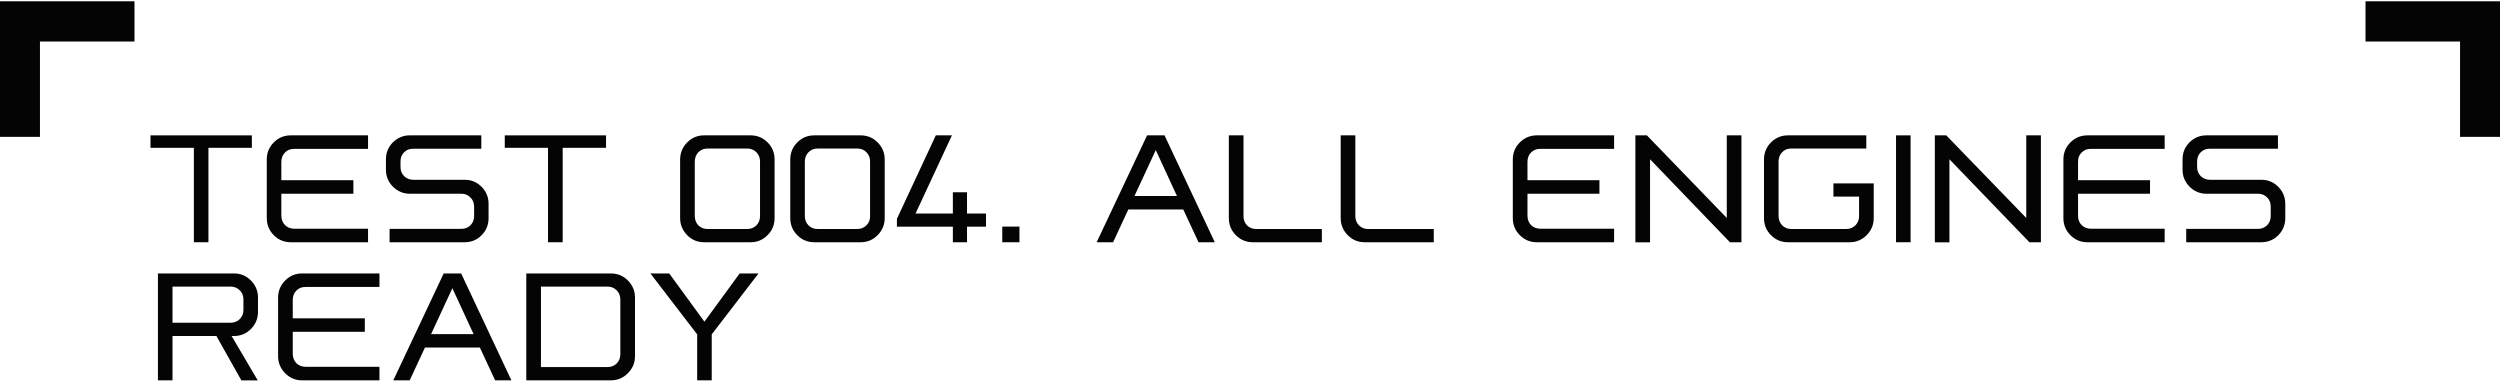
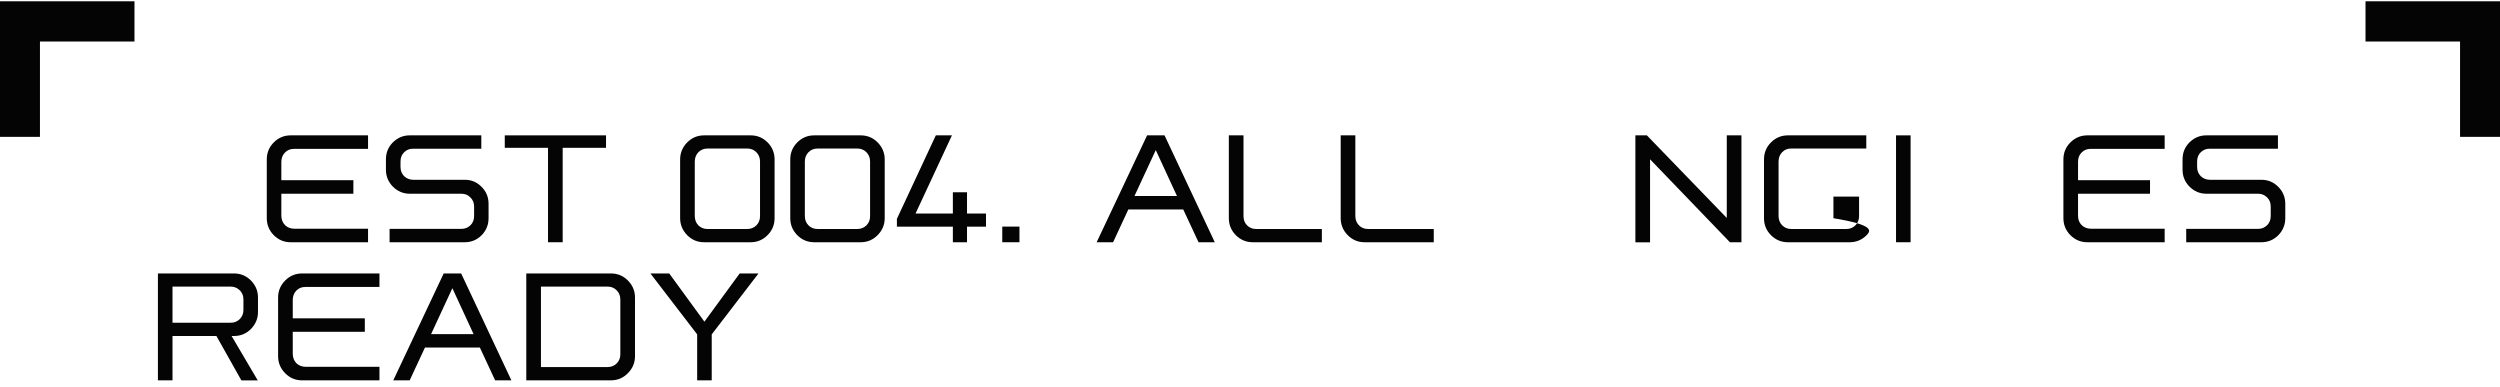
<svg xmlns="http://www.w3.org/2000/svg" width="97" height="15" viewBox="0 0 97 15" fill="none">
-   <path d="M5.839 5.252H9.772V5.735H8.087V9.399H7.522V5.735H5.839V5.252Z" fill="#040404" />
  <path d="M11.276 5.252H14.28V5.776H11.412C11.27 5.775 11.15 5.821 11.059 5.917C10.966 6.009 10.919 6.127 10.916 6.273V6.993H13.711V7.517H10.916V8.377C10.919 8.52 10.966 8.638 11.059 8.734C11.15 8.825 11.27 8.872 11.412 8.874H14.28V9.399H11.276C11.025 9.399 10.803 9.308 10.622 9.125C10.44 8.94 10.351 8.719 10.351 8.463V6.188C10.351 5.93 10.44 5.709 10.622 5.526C10.803 5.343 11.025 5.252 11.276 5.252Z" fill="#040404" />
  <path d="M15.903 5.252H18.675V5.77H16.035C15.893 5.767 15.774 5.814 15.678 5.91C15.586 6.001 15.54 6.12 15.54 6.267V6.479C15.54 6.621 15.586 6.74 15.681 6.836C15.777 6.927 15.893 6.974 16.035 6.976H18.031C18.286 6.974 18.504 7.065 18.686 7.25C18.867 7.431 18.956 7.65 18.956 7.908V8.467C18.956 8.723 18.867 8.943 18.686 9.128C18.504 9.309 18.286 9.399 18.031 9.399H15.116V8.881H17.896C18.041 8.881 18.16 8.833 18.256 8.738C18.349 8.644 18.395 8.526 18.395 8.385V8.015C18.395 7.868 18.345 7.749 18.249 7.658C18.157 7.562 18.038 7.515 17.896 7.517H15.903C15.648 7.517 15.431 7.426 15.245 7.243C15.064 7.058 14.974 6.839 14.974 6.585V6.184C14.974 5.924 15.064 5.703 15.245 5.522C15.431 5.341 15.648 5.25 15.903 5.252Z" fill="#040404" />
  <path d="M19.585 5.252H23.514V5.735H21.832V9.399H21.263V5.735H19.585V5.252Z" fill="#040404" />
  <path d="M27.45 5.763C27.311 5.763 27.192 5.811 27.096 5.907C27.007 6 26.961 6.119 26.957 6.263V8.388C26.961 8.532 27.007 8.651 27.096 8.744C27.192 8.838 27.311 8.885 27.45 8.885H28.994C29.136 8.885 29.254 8.837 29.351 8.741C29.443 8.645 29.489 8.527 29.489 8.388V6.263C29.489 6.119 29.439 6 29.347 5.907C29.251 5.811 29.136 5.763 28.994 5.763H27.45ZM27.318 5.252H29.126C29.383 5.252 29.601 5.343 29.783 5.526C29.965 5.709 30.054 5.93 30.054 6.188V8.463C30.054 8.719 29.965 8.94 29.78 9.125C29.598 9.308 29.38 9.399 29.126 9.399H27.318C27.063 9.399 26.845 9.308 26.663 9.125C26.482 8.94 26.389 8.719 26.389 8.463V6.188C26.389 5.93 26.482 5.709 26.663 5.526C26.845 5.343 27.063 5.252 27.318 5.252Z" fill="#040404" />
  <path d="M31.724 5.763C31.581 5.763 31.462 5.811 31.369 5.907C31.277 6 31.23 6.119 31.228 6.263V8.388C31.23 8.532 31.277 8.651 31.369 8.744C31.462 8.838 31.581 8.885 31.724 8.885H33.263C33.405 8.885 33.524 8.837 33.62 8.741C33.713 8.645 33.762 8.527 33.759 8.388V6.263C33.759 6.119 33.709 6 33.617 5.907C33.524 5.811 33.405 5.763 33.263 5.763H31.724ZM31.591 5.252H33.395C33.653 5.252 33.872 5.343 34.053 5.526C34.234 5.709 34.327 5.93 34.327 6.188V8.463C34.327 8.719 34.234 8.94 34.05 9.125C33.868 9.308 33.65 9.399 33.395 9.399H31.591C31.337 9.399 31.115 9.308 30.934 9.125C30.752 8.94 30.662 8.719 30.662 8.463V6.188C30.662 5.93 30.752 5.709 30.934 5.526C31.115 5.343 31.337 5.252 31.591 5.252Z" fill="#040404" />
  <path d="M36.31 5.252H36.935L35.523 8.285H36.971V7.459H37.52V8.285H38.257V8.795H37.52V9.399H36.971V8.795H34.8V8.491L36.31 5.252Z" fill="#040404" />
  <path d="M38.888 9.399H39.555V8.792H38.888V9.399Z" fill="#040404" />
  <path d="M44.844 5.824L44.017 7.606H45.667L44.844 5.824ZM44.507 5.252H45.184L47.134 9.399H46.503L45.91 8.127H43.779L43.188 9.399H42.55L44.507 5.252Z" fill="#040404" />
  <path d="M48.608 9.399C48.353 9.399 48.135 9.308 47.95 9.125C47.768 8.94 47.679 8.719 47.679 8.463V5.252H48.248V8.388C48.248 8.532 48.294 8.651 48.386 8.744C48.479 8.838 48.597 8.885 48.74 8.885H51.288V9.399H48.608Z" fill="#040404" />
  <path d="M52.947 9.399C52.692 9.399 52.474 9.308 52.292 9.125C52.11 8.94 52.019 8.719 52.019 8.463V5.252H52.587V8.388C52.59 8.532 52.636 8.651 52.729 8.744C52.822 8.838 52.94 8.885 53.079 8.885H55.63V9.399H52.947Z" fill="#040404" />
-   <path d="M59.626 5.252H62.627V5.776H59.758C59.616 5.775 59.5 5.821 59.405 5.917C59.312 6.009 59.269 6.127 59.266 6.273V6.993H62.058V7.517H59.266V8.377C59.269 8.52 59.312 8.638 59.405 8.734C59.5 8.825 59.616 8.872 59.758 8.874H62.627V9.399H59.626C59.371 9.399 59.153 9.308 58.969 9.125C58.786 8.94 58.697 8.719 58.697 8.463V6.188C58.697 5.93 58.786 5.709 58.969 5.526C59.153 5.343 59.371 5.252 59.626 5.252Z" fill="#040404" />
  <path d="M67.568 9.399H67.121L64.022 6.18V9.403H63.453V5.252H63.899L66.999 8.457V5.252H67.568V9.399Z" fill="#040404" />
-   <path d="M69.368 5.252H72.412V5.763H69.504C69.362 5.76 69.243 5.807 69.15 5.903C69.058 5.994 69.012 6.114 69.008 6.259V8.388C69.012 8.532 69.058 8.651 69.15 8.744C69.243 8.838 69.362 8.885 69.504 8.885H71.636C71.778 8.885 71.897 8.837 71.992 8.741C72.085 8.645 72.132 8.527 72.132 8.388V7.627H71.137V7.116H72.7V8.467C72.7 8.723 72.607 8.943 72.422 9.128C72.24 9.309 72.022 9.399 71.768 9.399H69.368C69.117 9.399 68.896 9.308 68.714 9.125C68.532 8.942 68.443 8.723 68.443 8.467V6.188C68.443 5.93 68.532 5.709 68.714 5.526C68.896 5.343 69.117 5.252 69.368 5.252Z" fill="#040404" />
+   <path d="M69.368 5.252H72.412V5.763H69.504C69.362 5.76 69.243 5.807 69.15 5.903C69.058 5.994 69.012 6.114 69.008 6.259V8.388C69.012 8.532 69.058 8.651 69.15 8.744C69.243 8.838 69.362 8.885 69.504 8.885H71.636C71.778 8.885 71.897 8.837 71.992 8.741C72.085 8.645 72.132 8.527 72.132 8.388V7.627H71.137V7.116V8.467C72.7 8.723 72.607 8.943 72.422 9.128C72.24 9.309 72.022 9.399 71.768 9.399H69.368C69.117 9.399 68.896 9.308 68.714 9.125C68.532 8.942 68.443 8.723 68.443 8.467V6.188C68.443 5.93 68.532 5.709 68.714 5.526C68.896 5.343 69.117 5.252 69.368 5.252Z" fill="#040404" />
  <path d="M73.566 9.399H74.131V5.252H73.566V9.399Z" fill="#040404" />
-   <path d="M79.187 9.399H78.741L75.638 6.18V9.403H75.072V5.252H75.515L78.619 8.457V5.252H79.187V9.399Z" fill="#040404" />
  <path d="M80.989 5.252H83.989V5.776H81.12C80.978 5.775 80.863 5.821 80.767 5.917C80.674 6.009 80.628 6.127 80.628 6.273V6.993H83.421V7.517H80.628V8.377C80.628 8.52 80.674 8.638 80.767 8.734C80.863 8.825 80.978 8.872 81.12 8.874H83.989V9.399H80.989C80.734 9.399 80.516 9.308 80.331 9.125C80.149 8.94 80.06 8.719 80.06 8.463V6.188C80.06 5.93 80.149 5.709 80.331 5.526C80.516 5.343 80.734 5.252 80.989 5.252Z" fill="#040404" />
  <path d="M85.612 5.252H88.384V5.77H85.744C85.602 5.767 85.483 5.814 85.387 5.91C85.295 6.001 85.248 6.12 85.248 6.267V6.479C85.248 6.621 85.295 6.74 85.39 6.836C85.486 6.927 85.605 6.974 85.744 6.976H87.74C87.995 6.974 88.216 7.065 88.398 7.25C88.576 7.431 88.669 7.65 88.669 7.908V8.467C88.669 8.723 88.576 8.943 88.398 9.128C88.216 9.309 87.995 9.399 87.74 9.399H84.825V8.881H87.608C87.75 8.881 87.869 8.833 87.965 8.738C88.057 8.644 88.104 8.526 88.104 8.385V8.015C88.104 7.868 88.057 7.749 87.962 7.658C87.865 7.562 87.747 7.515 87.608 7.517H85.612C85.357 7.517 85.139 7.426 84.954 7.243C84.772 7.058 84.683 6.839 84.683 6.585V6.184C84.683 5.924 84.772 5.703 84.954 5.522C85.139 5.341 85.357 5.25 85.612 5.252Z" fill="#040404" />
  <path d="M6.693 11.12V12.522H8.949C9.092 12.522 9.211 12.474 9.306 12.378C9.399 12.282 9.445 12.165 9.445 12.025V11.62C9.445 11.476 9.399 11.358 9.303 11.264C9.207 11.168 9.088 11.12 8.949 11.12H6.693ZM8.397 13.037H6.693V14.757H6.127V10.61H9.081C9.336 10.61 9.557 10.701 9.736 10.884C9.917 11.067 10.01 11.287 10.01 11.545V12.104C10.01 12.36 9.917 12.58 9.736 12.765C9.557 12.946 9.336 13.037 9.081 13.037H8.986L10.001 14.76H9.366L8.397 13.037Z" fill="#040404" />
  <path d="M11.719 10.61H14.723V11.134H11.851C11.713 11.132 11.593 11.178 11.498 11.275C11.409 11.366 11.362 11.485 11.359 11.63V12.351H14.155V12.875H11.359V13.735C11.362 13.877 11.409 13.996 11.498 14.091C11.593 14.183 11.713 14.23 11.851 14.232H14.723V14.757H11.719C11.464 14.757 11.246 14.666 11.065 14.482C10.883 14.297 10.79 14.077 10.79 13.82V11.545C10.79 11.287 10.883 11.067 11.065 10.884C11.246 10.701 11.464 10.61 11.719 10.61Z" fill="#040404" />
  <path d="M17.552 11.182L16.726 12.964H18.375L17.552 11.182ZM17.215 10.61H17.893L19.842 14.757H19.211L18.619 13.485H16.488L15.896 14.757H15.259L17.215 10.61Z" fill="#040404" />
  <path d="M20.989 11.12V14.242H23.573C23.716 14.242 23.835 14.194 23.93 14.099C24.023 14.003 24.069 13.885 24.069 13.746V11.62C24.069 11.476 24.019 11.358 23.927 11.264C23.831 11.168 23.716 11.12 23.573 11.12H20.989ZM20.42 10.61H23.705C23.963 10.61 24.182 10.701 24.363 10.884C24.545 11.067 24.638 11.287 24.638 11.545V13.82C24.638 14.077 24.545 14.297 24.36 14.482C24.178 14.666 23.96 14.757 23.705 14.757H20.42V10.61Z" fill="#040404" />
  <path d="M25.236 10.61H25.966L27.331 12.481L28.699 10.61H29.43L27.615 12.974V14.757H27.05V12.974L25.236 10.61Z" fill="#040404" />
  <path d="M1.55 5.31H0V0.05H5.218V1.611H1.55V5.31Z" fill="#040404" />
  <path d="M97 5.31H95.45V1.611H91.782V0.05H97V5.31Z" fill="#040404" />
</svg>